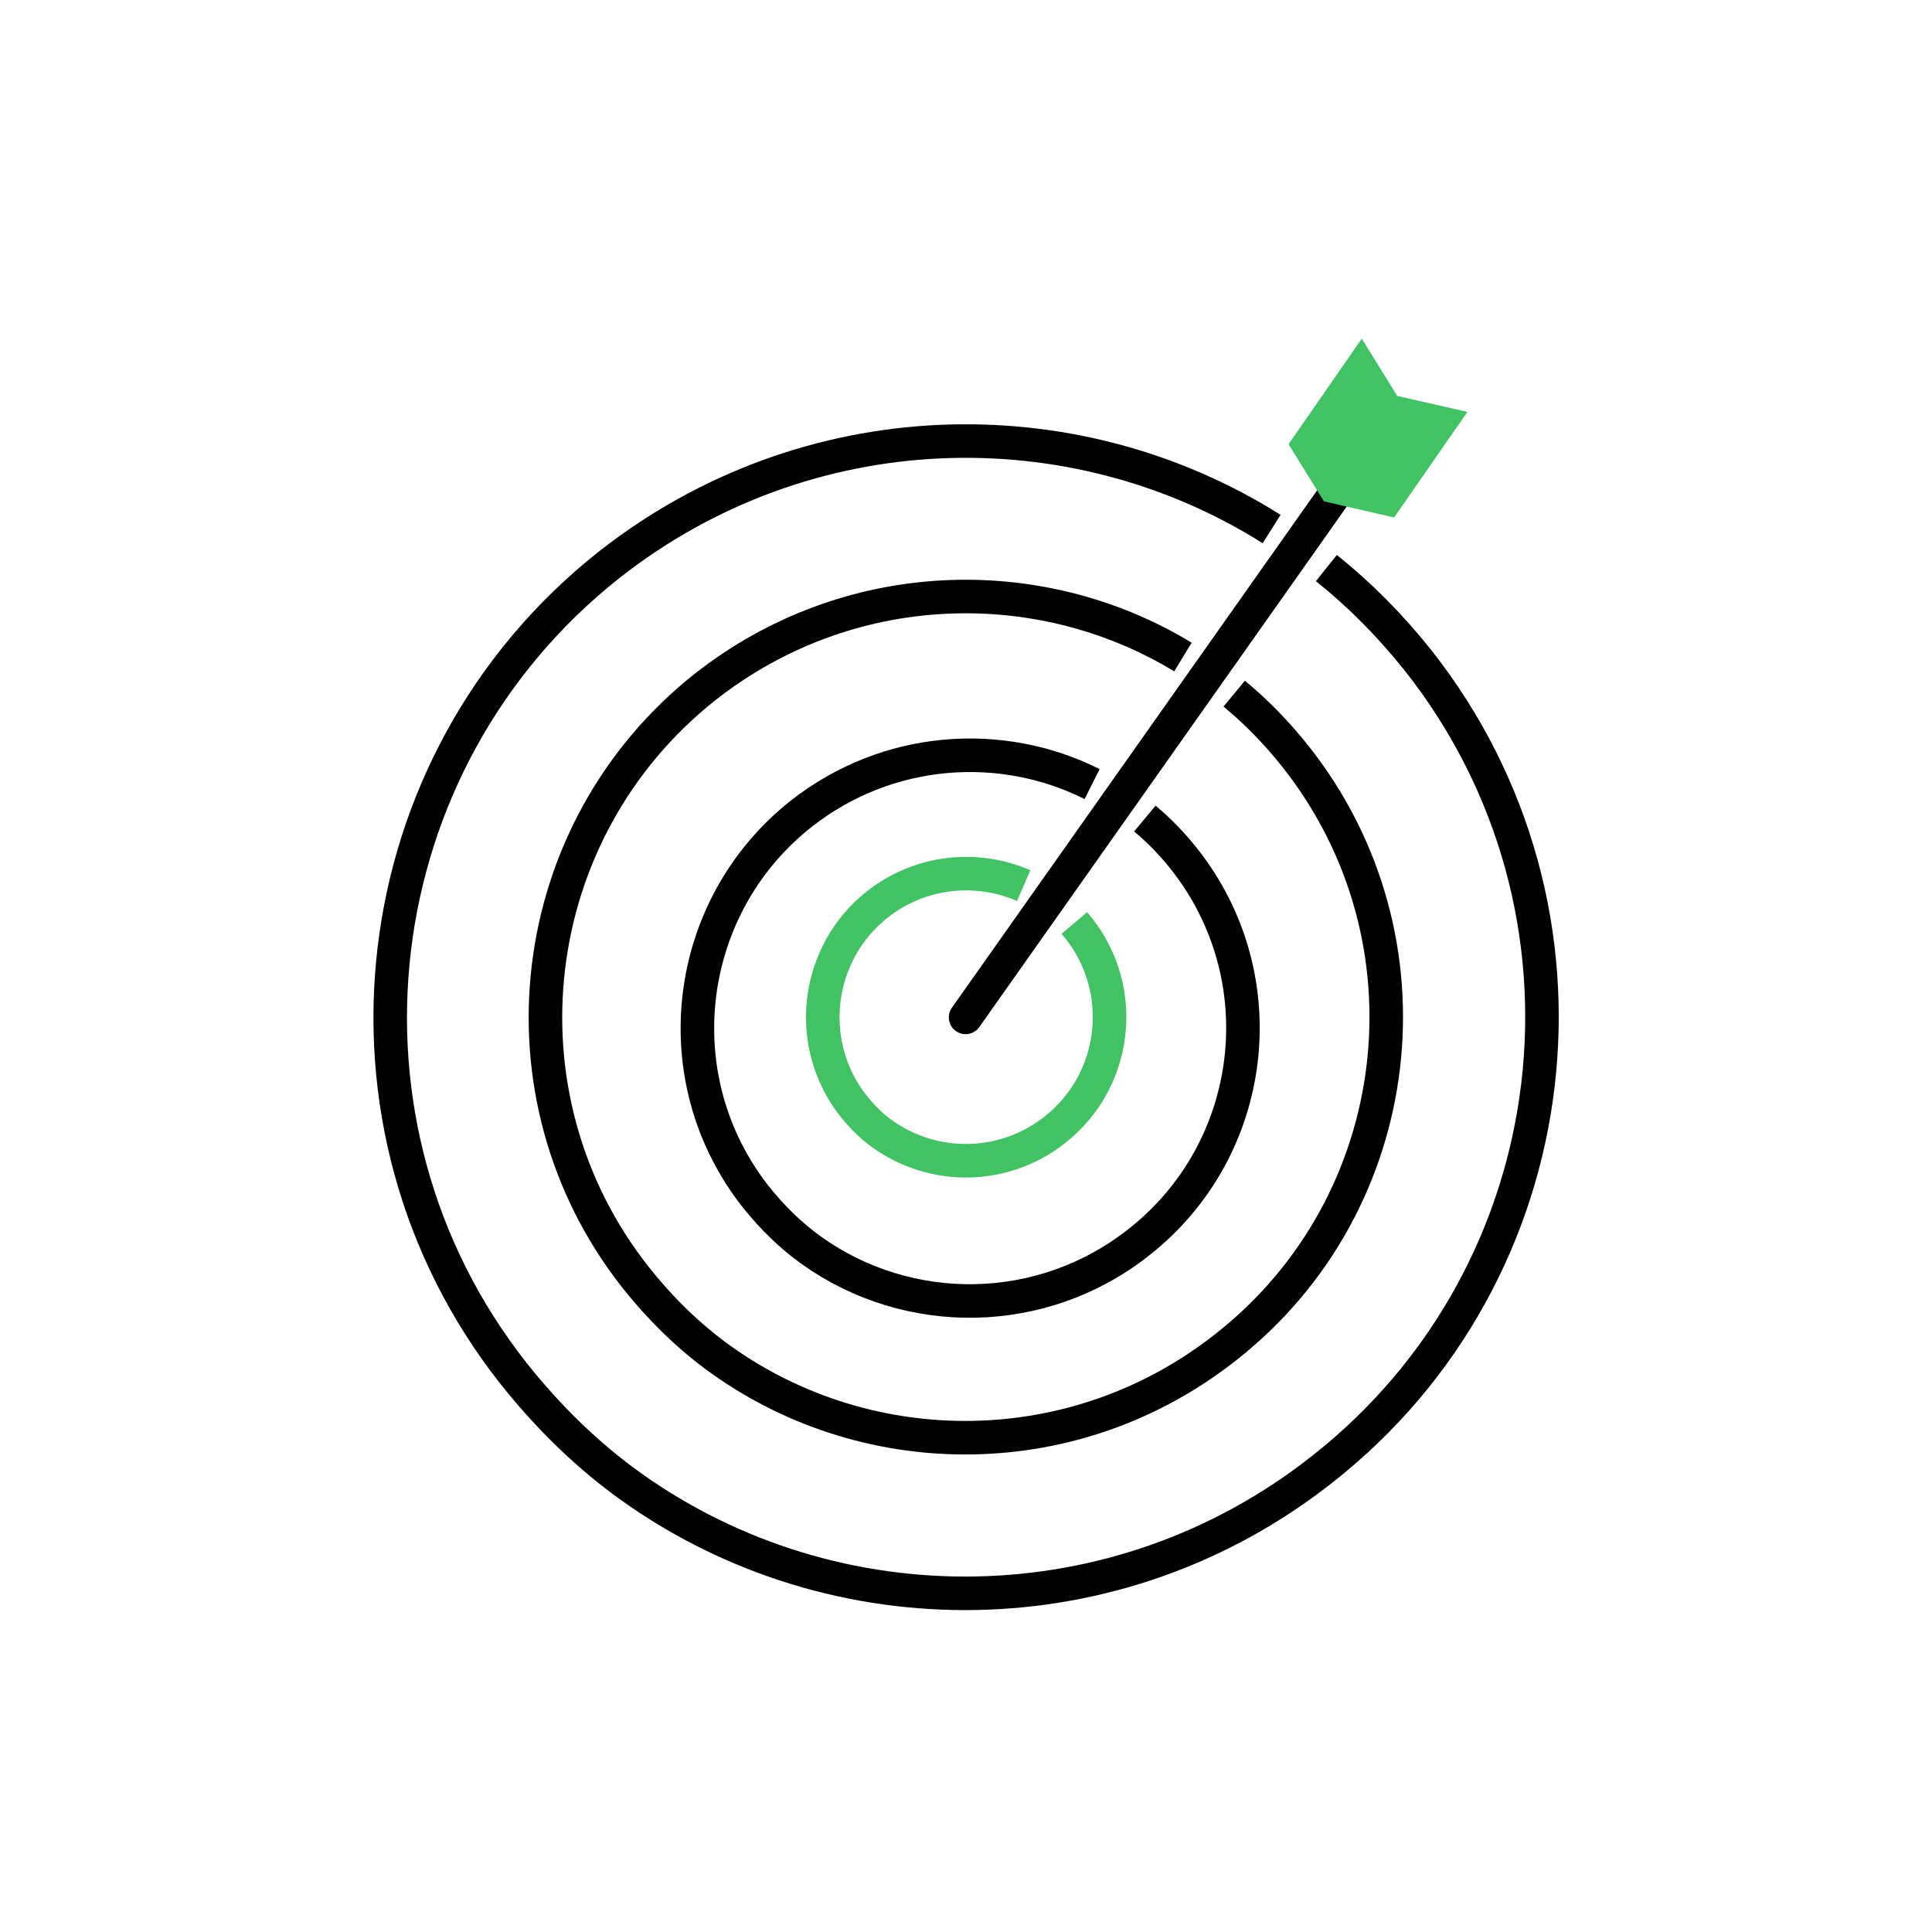
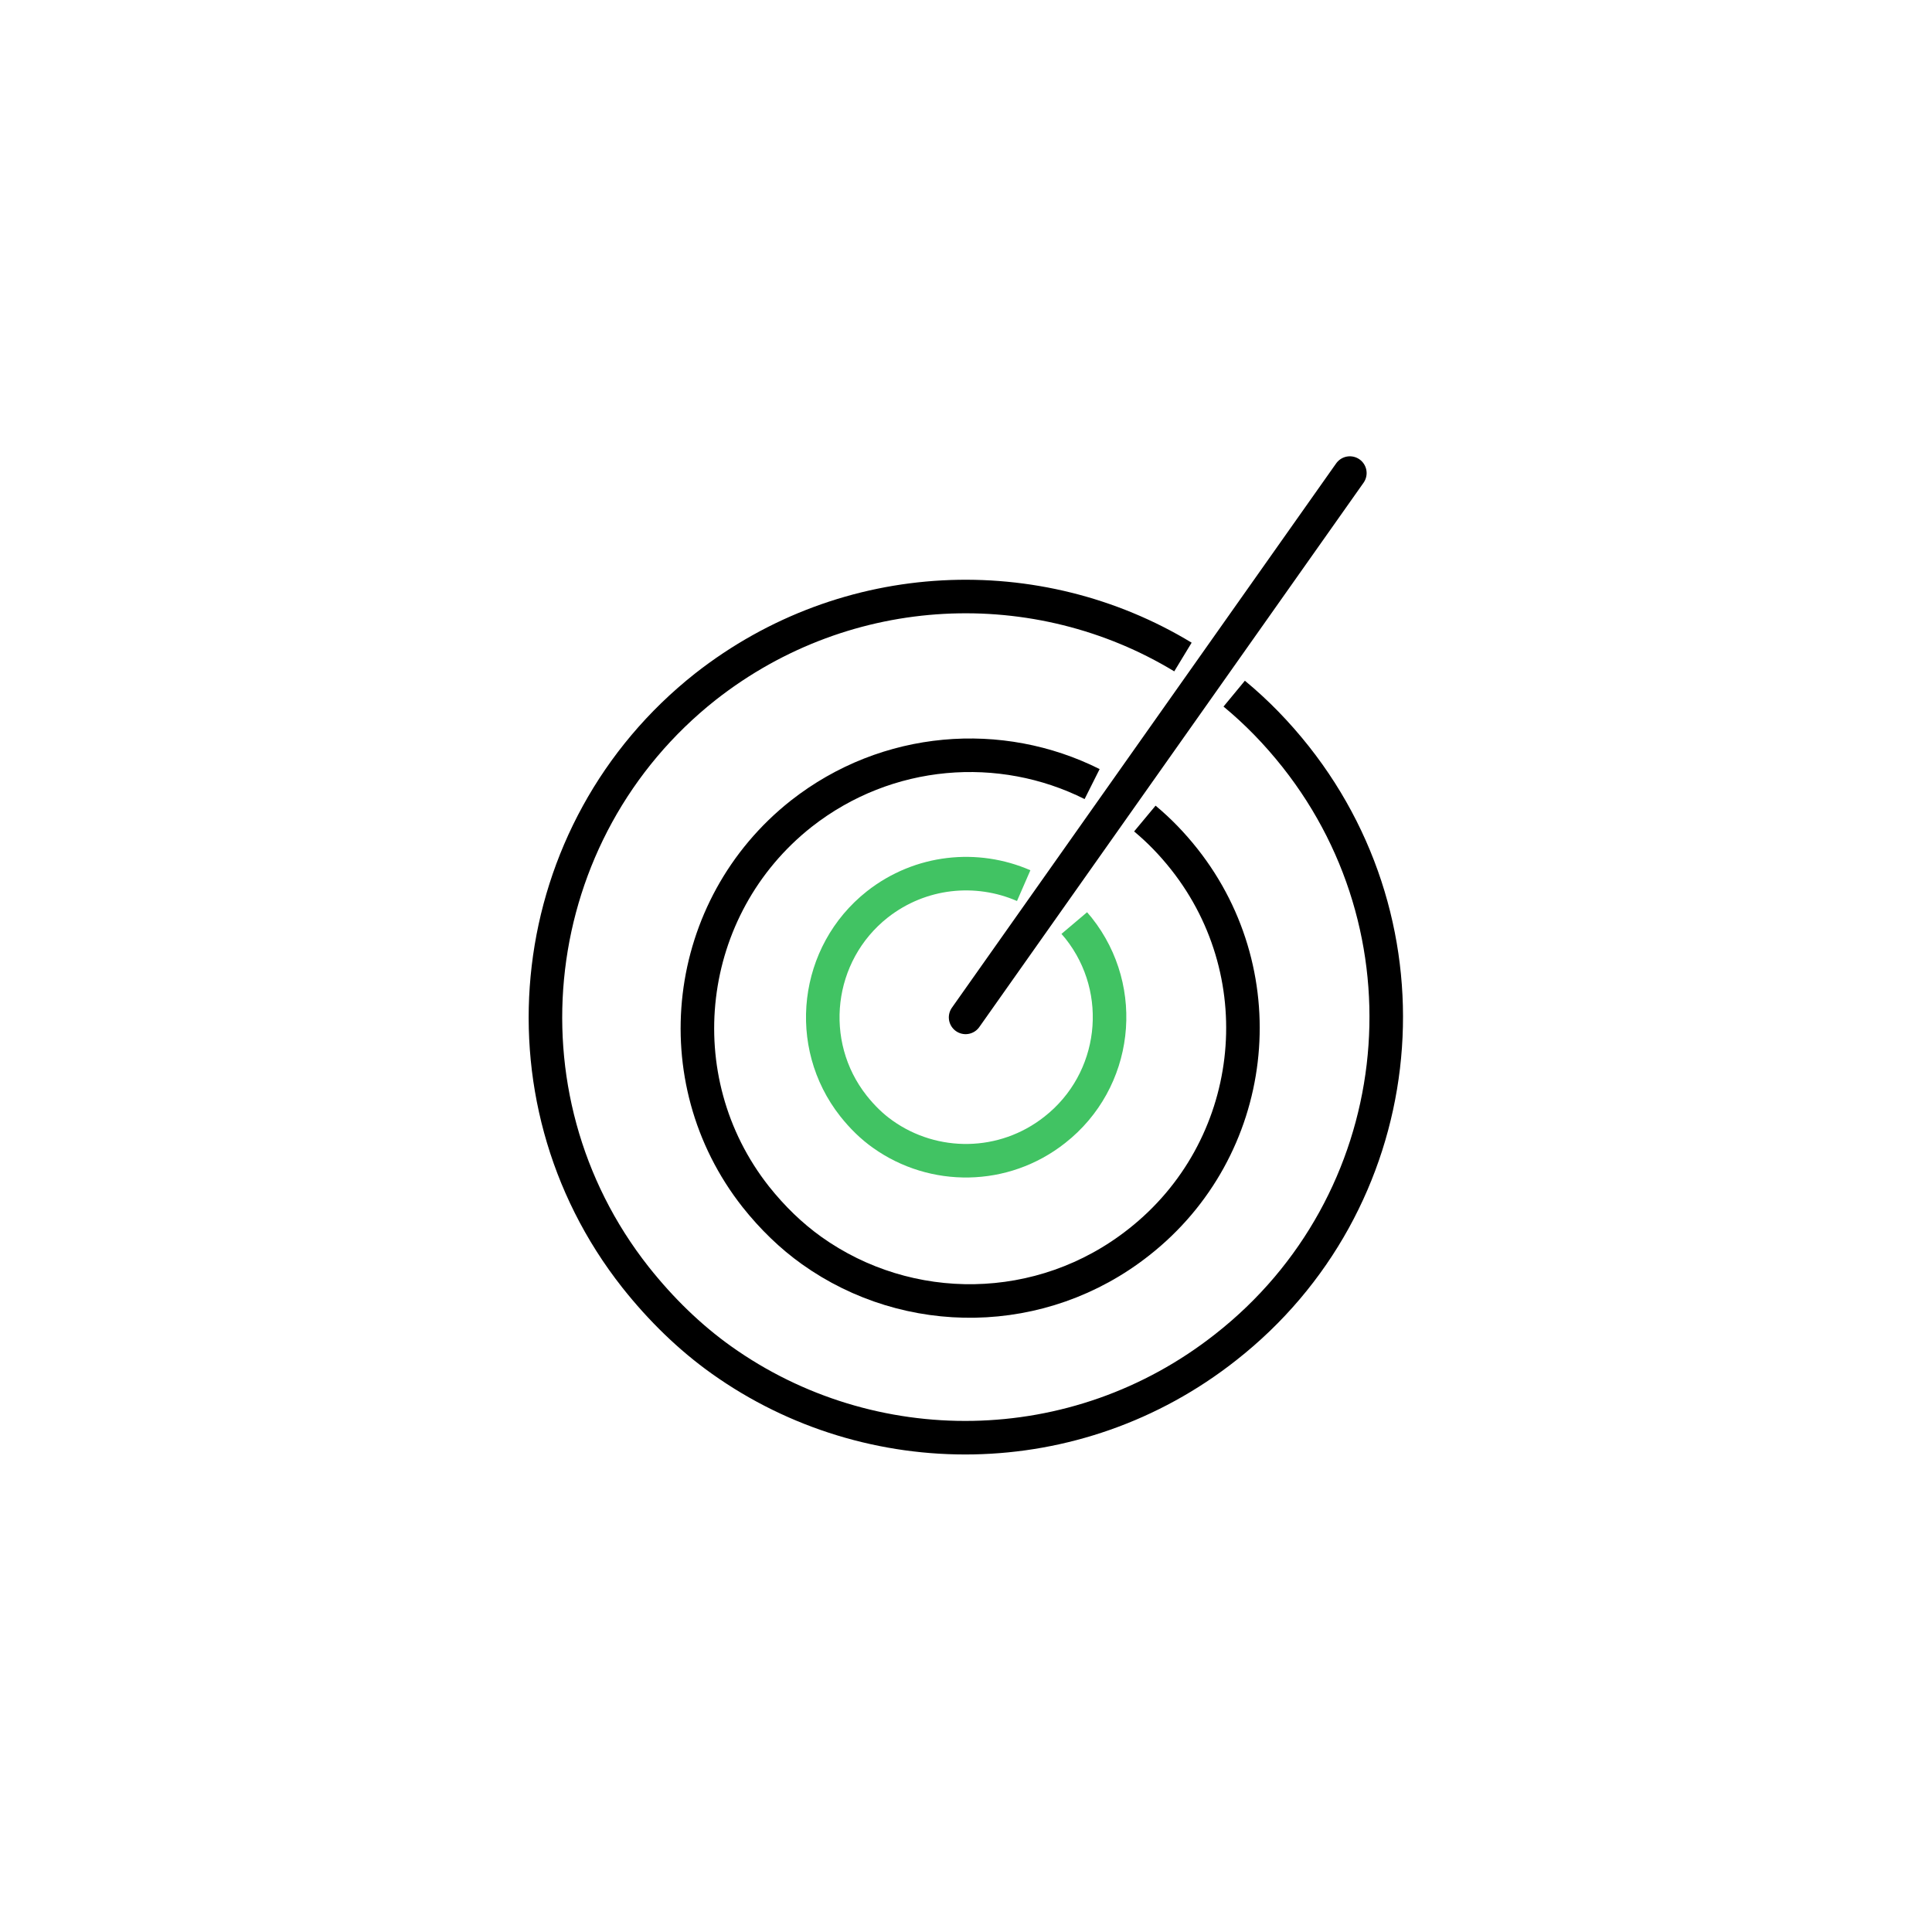
<svg xmlns="http://www.w3.org/2000/svg" id="Layer_3" viewBox="0 0 144 144">
  <defs>
    <style>.cls-1{stroke:#41c363;}.cls-1,.cls-2,.cls-3{fill:none;stroke-miterlimit:10;stroke-width:2.5px;}.cls-2,.cls-3{stroke:#000;}.cls-3{stroke-linecap:round;}.cls-4{fill:#41c363;stroke-width:0px;}</style>
  </defs>
-   <path class="cls-2" d="M98.86,42.34c2.5,2,4.74,4.26,6.84,6.89,14.69,18.61,11.51,45.63-7.15,60.28-15.3,12.07-36.31,12.13-51.48,1.32-3.24-2.31-6.18-5.17-8.8-8.47-14.63-18.56-11.45-45.59,7.15-60.28,14.69-11.53,34.49-12.02,49.36-2.65" />
  <path class="cls-2" d="M91.99,51.7c1.67,1.38,3.18,2.93,4.59,4.71,10.73,13.58,8.41,33.31-5.22,44-11.17,8.81-26.5,8.85-37.58.96-2.36-1.68-4.51-3.77-6.42-6.18-10.68-13.55-8.36-33.28,5.22-44.01,10.58-8.3,24.79-8.76,35.59-2.21" />
  <path class="cls-2" d="M85.33,61.01c1.07.89,2.03,1.88,2.94,3.03,6.96,8.81,5.45,21.61-3.39,28.55-7.25,5.72-17.2,5.74-24.38.62-1.53-1.09-2.93-2.45-4.17-4.01-6.93-8.79-5.42-21.59,3.39-28.55,6.41-5.03,14.88-5.62,21.68-2.21" />
  <path class="cls-1" d="M80.07,68.8c.11.13.22.26.33.39,3.66,4.63,2.87,11.37-1.78,15.02-3.81,3.01-9.04,3.02-12.82.33-.81-.57-1.54-1.29-2.19-2.11-3.64-4.62-2.85-11.36,1.78-15.02,3.22-2.53,7.42-2.92,10.91-1.4" />
  <line class="cls-3" x1="71.97" x2="100.61" y1="75.83" y2="35.26" />
-   <polygon class="cls-4" points="103.91 38.57 98.68 37.37 96.04 33.11 101.5 25.24 104.14 29.51 109.37 30.7 103.91 38.57" />
</svg>